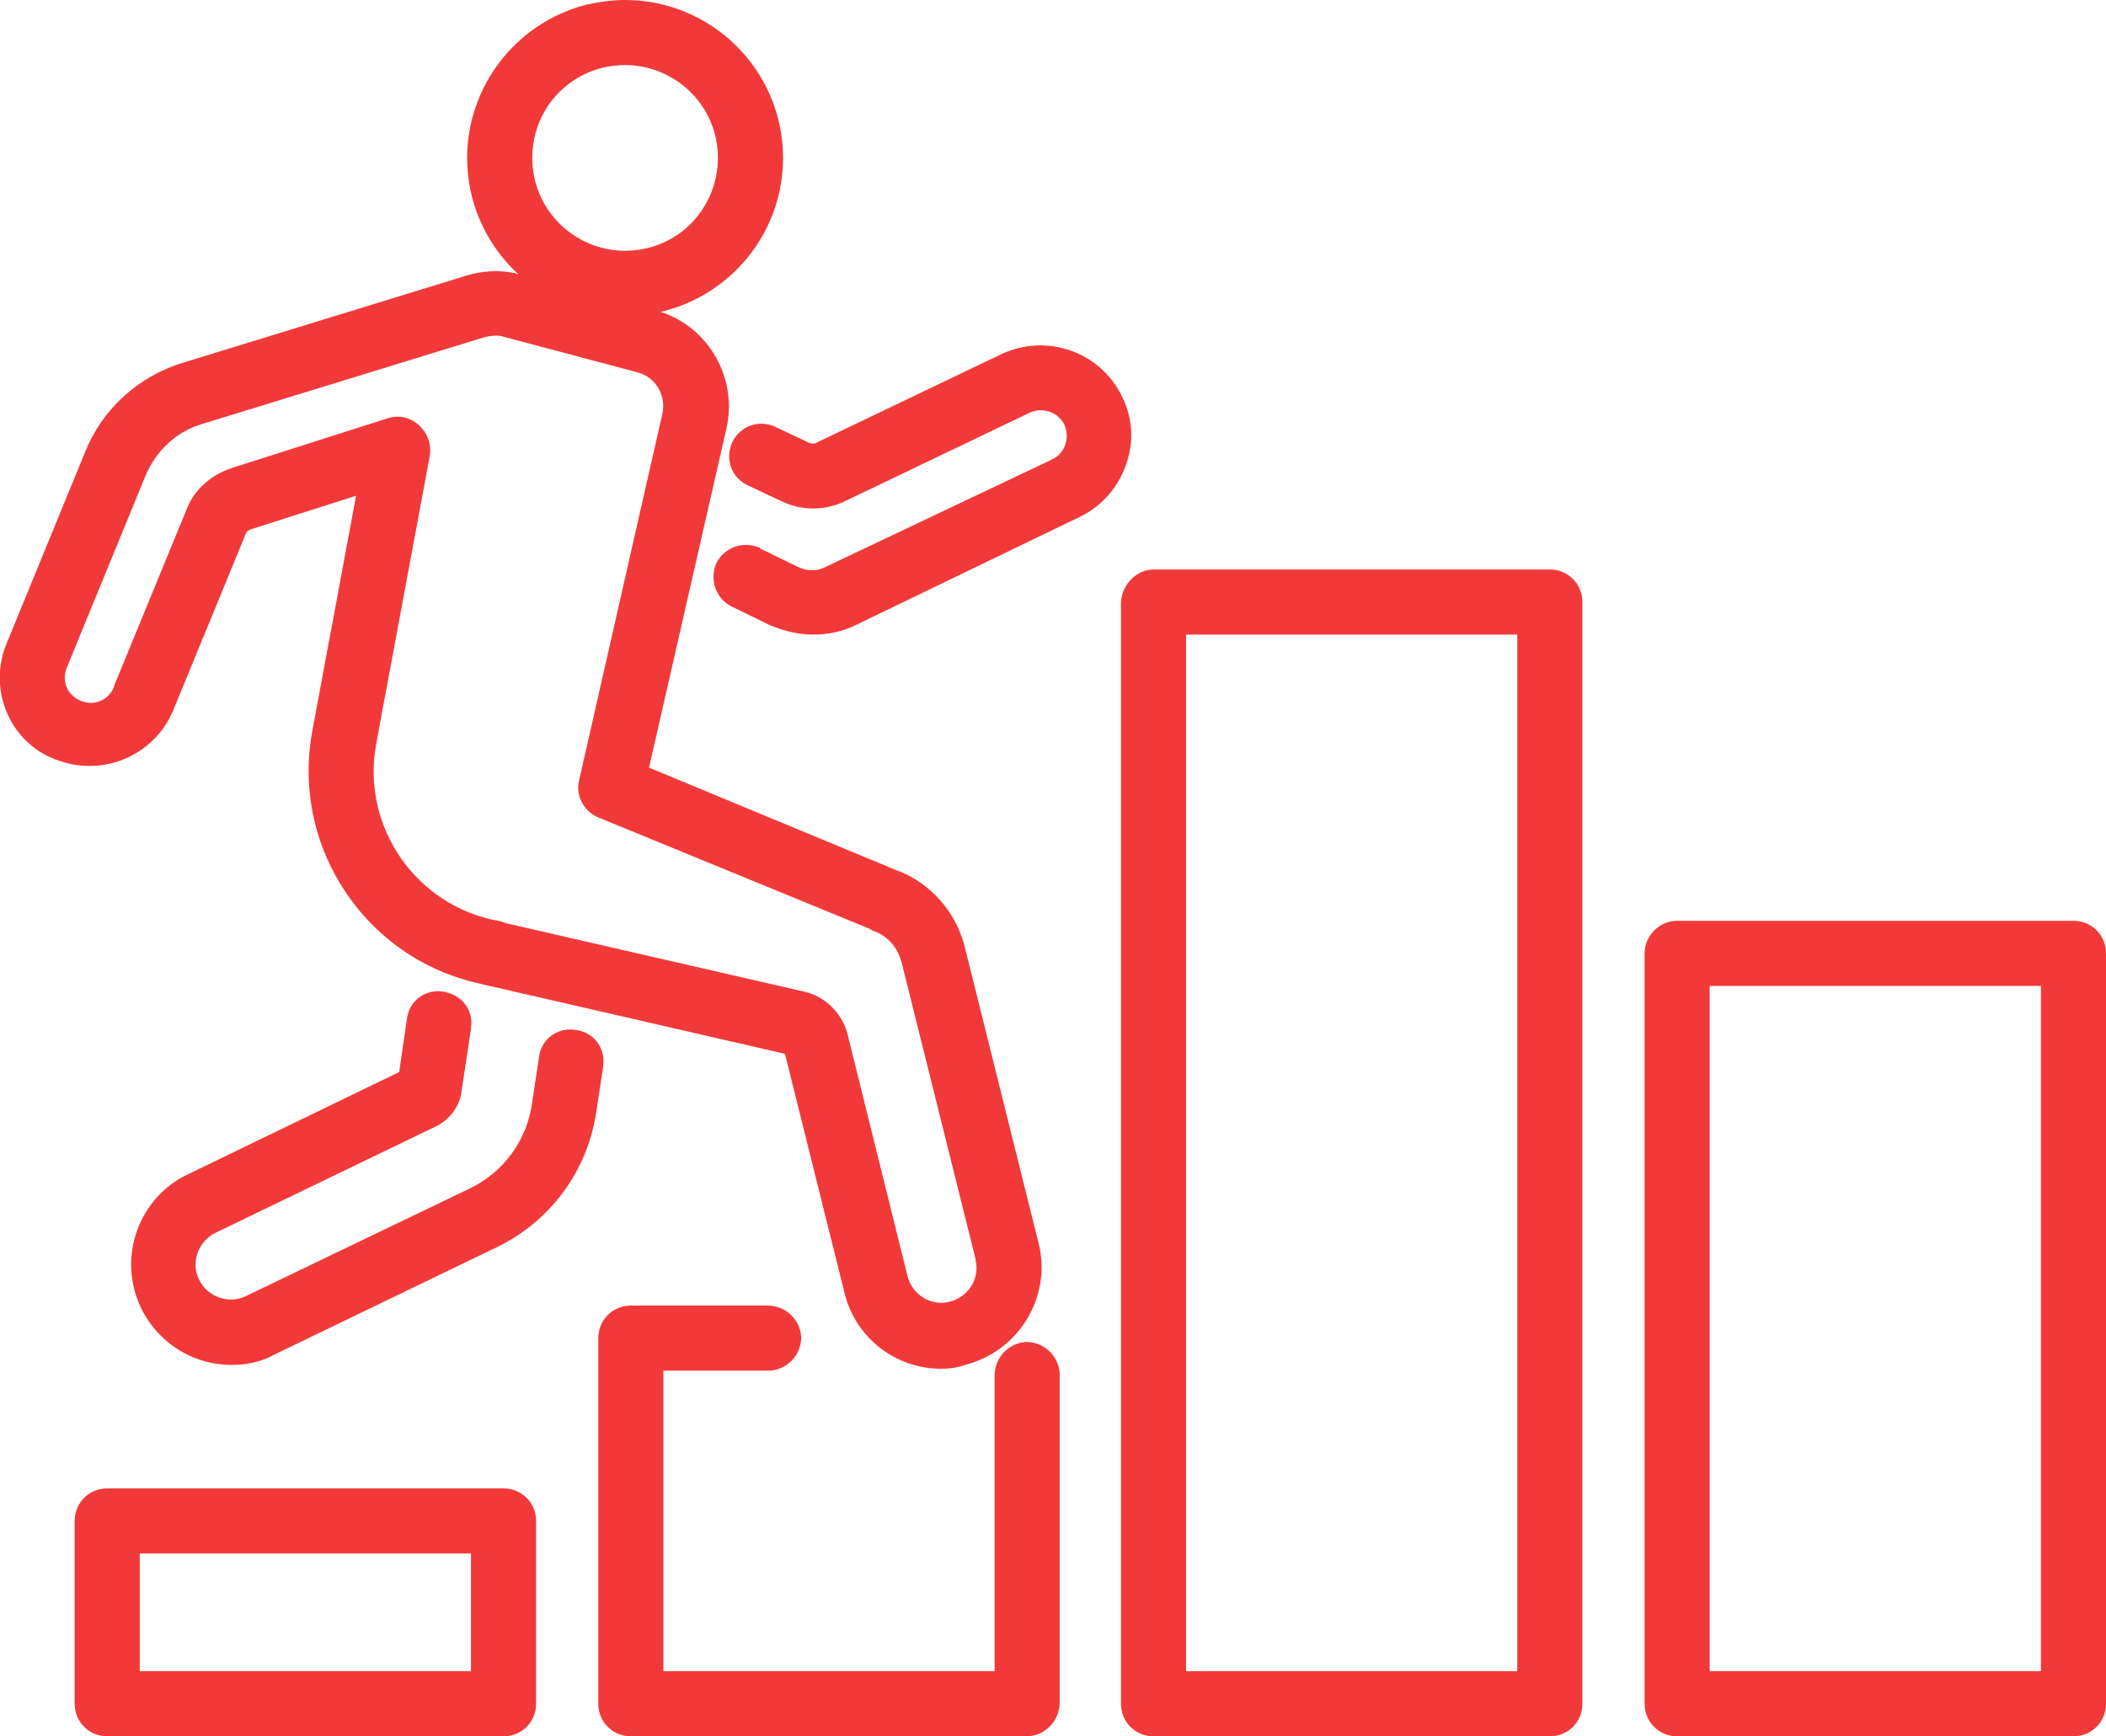
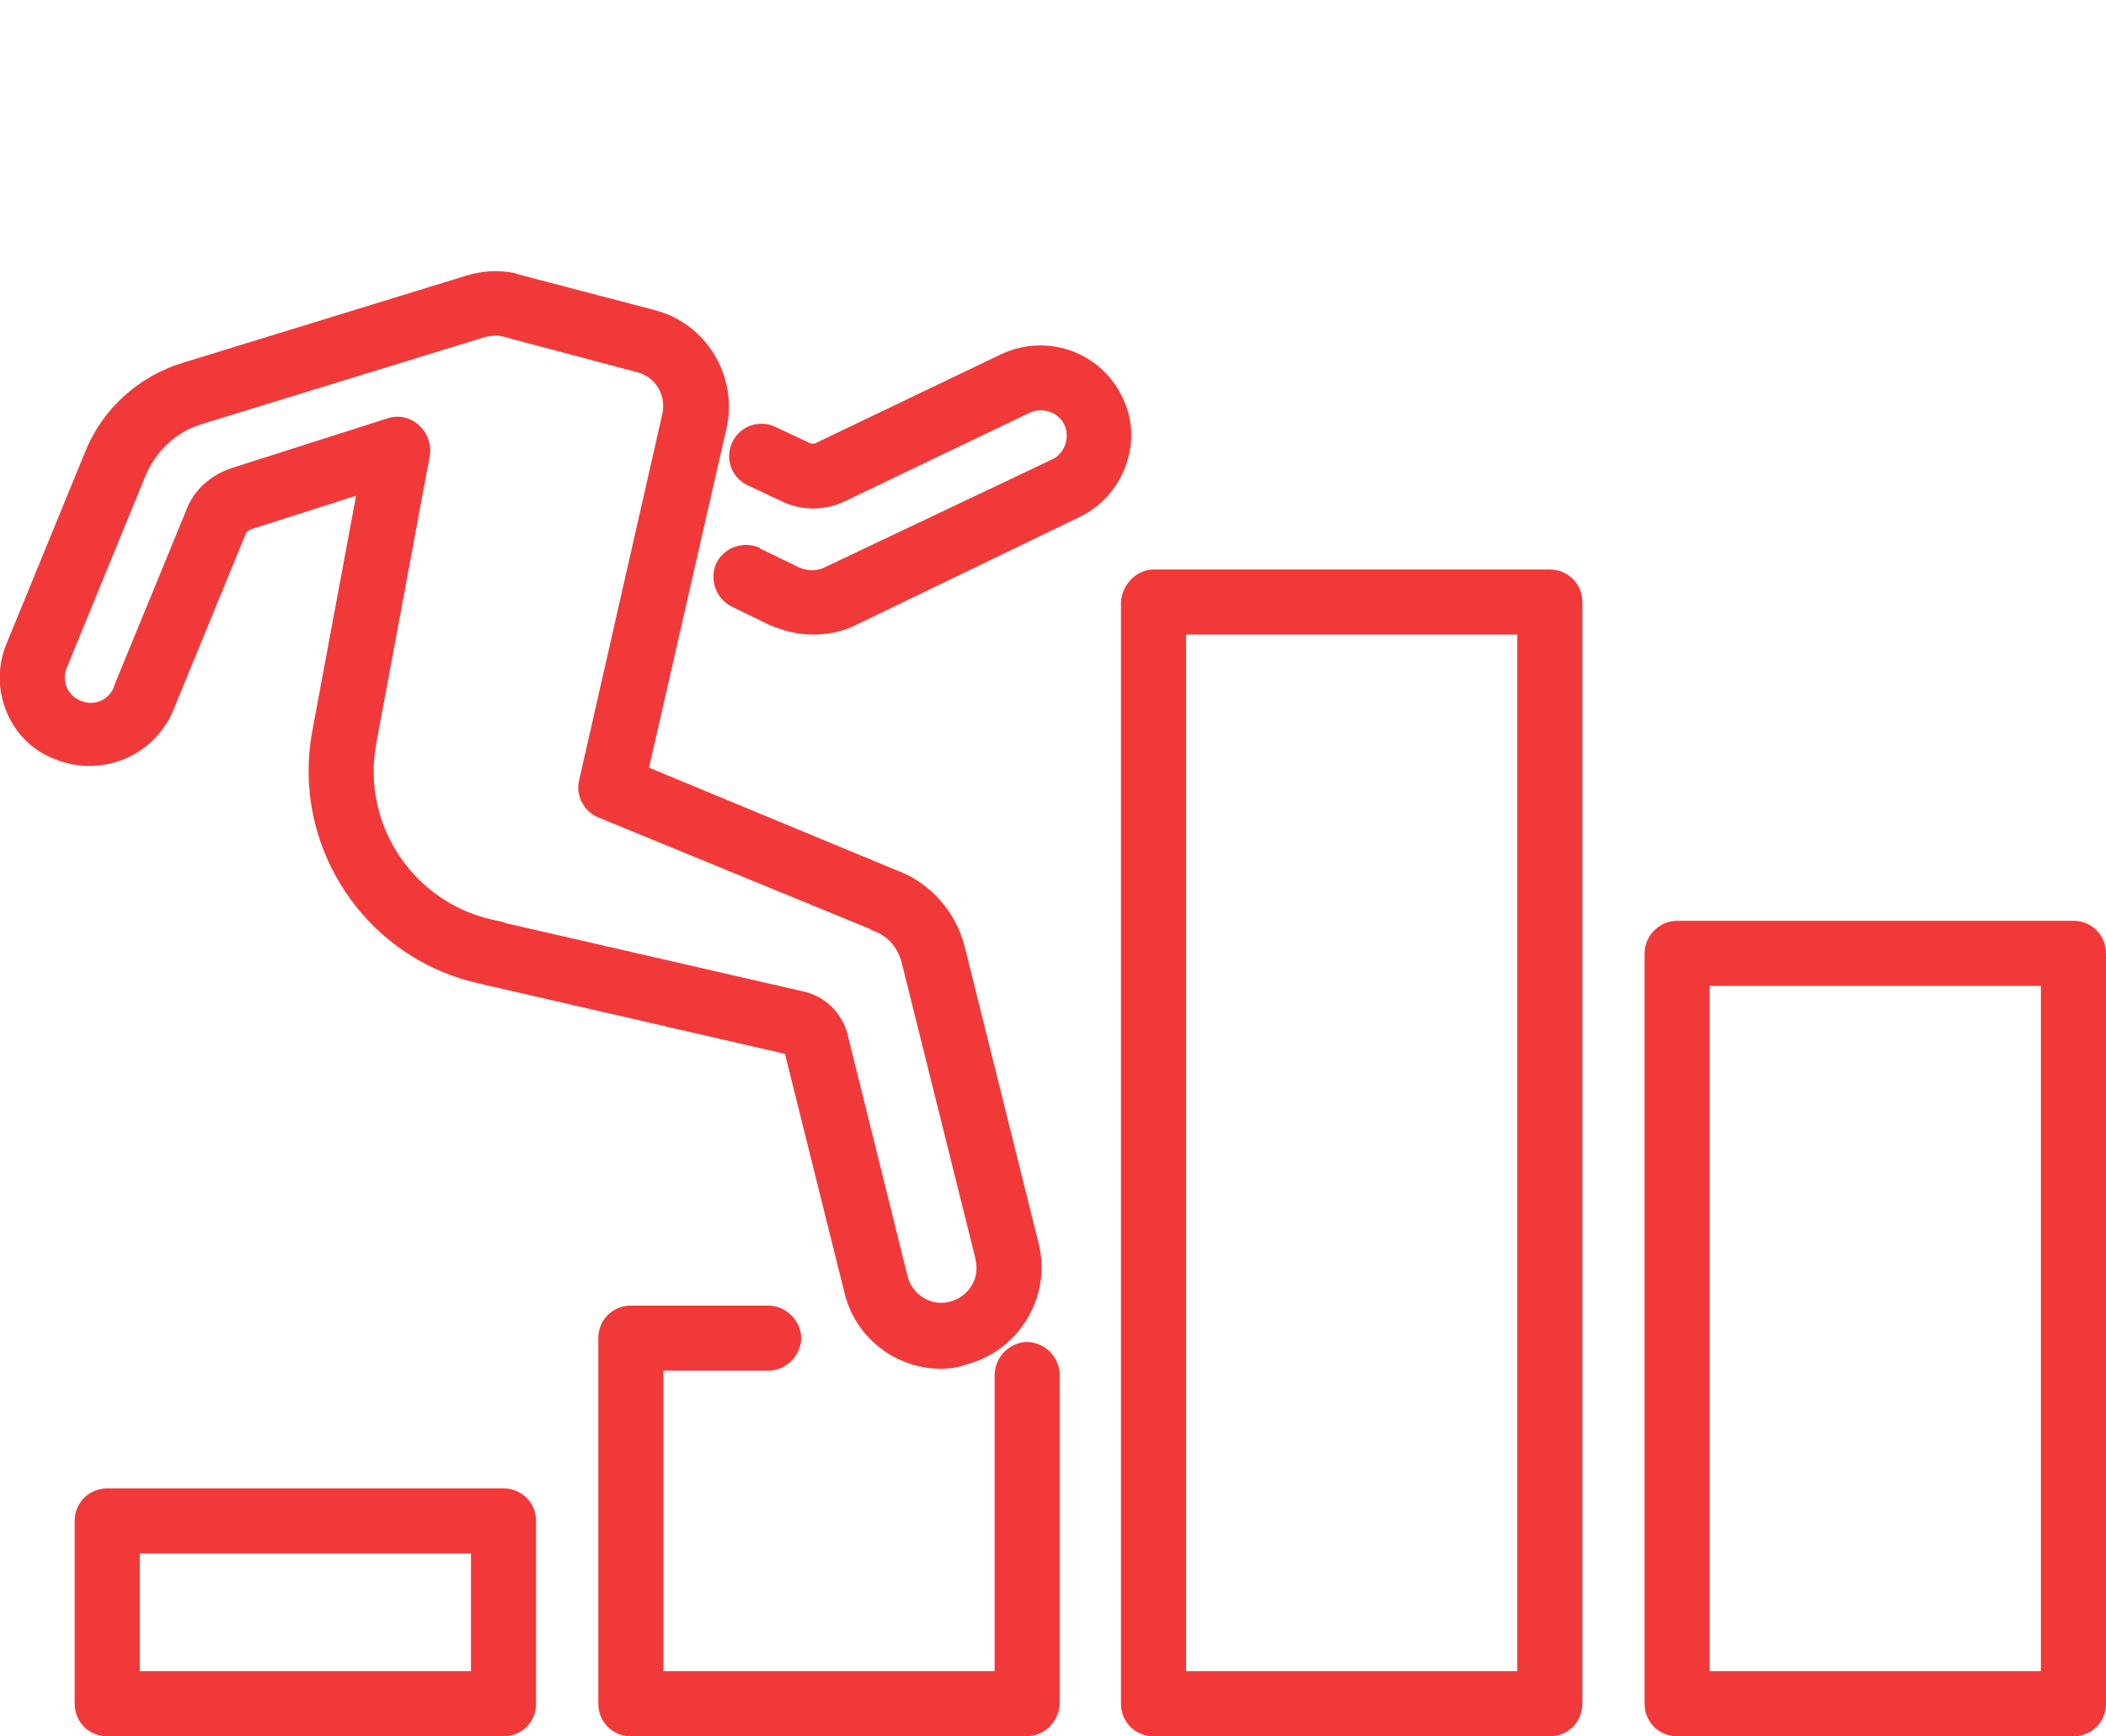
<svg xmlns="http://www.w3.org/2000/svg" version="1.1" id="レイヤー_1" x="0px" y="0px" viewBox="0 0 220 181.4" style="enable-background:new 0 0 220 181.4;" xml:space="preserve">
  <style type="text/css">
	.st0{fill:#F23939;}
</style>
  <g>
    <path id="長方形_298" class="st0" d="M11.2,155.5h41.4c1.9,0,3.4,1.5,3.4,3.4c0,0,0,0,0,0V178c0,1.9-1.5,3.4-3.4,3.4l0,0H11.2   c-1.9,0-3.4-1.5-3.4-3.4v-19.1C7.8,157,9.3,155.5,11.2,155.5C11.2,155.5,11.2,155.5,11.2,155.5z M49.2,162.3H14.6v12.3h34.6V162.3z   " />
    <path id="パス_354" class="st0" d="M107.2,181.4H65.9c-1.9,0-3.4-1.5-3.4-3.4l0,0v-38.2c0-1.9,1.5-3.4,3.4-3.4l0,0h14.3   c1.9,0,3.4,1.5,3.5,3.3c0,1.9-1.5,3.4-3.3,3.5c0,0-0.1,0-0.1,0h-11v31.4h34.6v-30.9c0-1.9,1.5-3.4,3.3-3.5c1.9,0,3.4,1.5,3.5,3.3   c0,0,0,0.1,0,0.1V178C110.6,179.9,109.1,181.4,107.2,181.4z" />
    <path id="長方形_299" class="st0" d="M120.5,59.5h41.4c1.9,0,3.4,1.5,3.4,3.4c0,0,0,0,0,0V178c0,1.9-1.5,3.4-3.4,3.4h-41.4   c-1.9,0-3.4-1.5-3.4-3.4V62.9C117.2,61.1,118.7,59.5,120.5,59.5C120.5,59.5,120.5,59.5,120.5,59.5z M158.5,66.3h-34.6v108.3h34.6   V66.3z" />
    <path id="長方形_300" class="st0" d="M175.2,96.2h41.4c1.9,0,3.4,1.5,3.4,3.4c0,0,0,0,0,0V178c0,1.9-1.5,3.4-3.4,3.4h-41.4   c-1.9,0-3.4-1.5-3.4-3.4V99.6C171.8,97.7,173.4,96.2,175.2,96.2C175.2,96.2,175.2,96.2,175.2,96.2z M213.2,103h-34.6v71.6h34.6V103   z" />
    <path id="パス_355" class="st0" d="M51.4,103c-0.2,0-0.4,0-0.6-0.1c-12.3-2.3-20.4-14.1-18.2-26.4l5.6-30.1c0.4-1.8,2.2-3,4-2.7   c1.8,0.4,3,2.1,2.7,3.9l-5.6,30.1c-1.6,8.6,4.1,16.9,12.7,18.5c0,0,0,0,0,0c1.8,0.3,3.1,2.1,2.7,4C54.5,101.8,53.1,103,51.4,103   L51.4,103z" />
    <path id="パス_356" class="st0" d="M84.9,66.3c-1.5,0-3.1-0.4-4.5-1l-3.9-1.9c-1.7-0.8-2.4-2.8-1.7-4.5c0.8-1.7,2.8-2.4,4.5-1.7   c0,0,0.1,0,0.1,0.1l3.9,1.9c1,0.5,2.1,0.5,3,0L109.9,48c1.3-0.6,1.9-2.2,1.3-3.6c0,0,0,0,0,0c-0.6-1.3-2.2-1.9-3.6-1.3l-19.2,9.2   c-2.2,1.1-4.7,1.1-6.9,0l-3.4-1.6c-1.7-0.8-2.4-2.8-1.6-4.5c0.8-1.7,2.8-2.4,4.5-1.6c0,0,0,0,0,0l3.4,1.6c0.3,0.2,0.7,0.2,1,0   l19.2-9.2c4.7-2.2,10.3-0.3,12.6,4.4c0.9,1.8,1.2,3.8,0.8,5.8c-0.6,3-2.5,5.5-5.2,6.8L89.4,65.3C88,66,86.5,66.3,84.9,66.3z" />
    <path id="パス_357" class="st0" d="M98.3,143c-4.8,0-9-3.3-10.1-8L82,110.1l-31.3-7.2c-1.8-0.4-3-2.2-2.6-4c0.4-1.8,2.2-3,4-2.6   c0,0,0,0,0.1,0l31.8,7.3c2.2,0.5,3.9,2.2,4.5,4.3l6.3,25.4c0.5,2,2.5,3.2,4.4,2.7c2-0.5,3.2-2.5,2.7-4.4c0,0,0-0.1,0-0.1l-7.7-30.9   c-0.4-1.6-1.5-2.9-3.1-3.4c0,0-0.1,0-0.1-0.1L62.5,85.4c-1.5-0.6-2.4-2.3-2-3.9l8.7-38.3c0.4-1.9-0.7-3.8-2.6-4.3l-14.3-3.8   c-0.5-0.1-1.1,0-1.6,0.1l-29.6,9.1c-2.7,0.8-4.8,2.8-5.9,5.4L7,69.7c-0.6,1.4,0,2.9,1.4,3.5s2.9,0,3.5-1.4c0,0,0-0.1,0-0.1   l7.6-18.5c0.8-2.1,2.6-3.6,4.7-4.3l16.3-5.2c1.8-0.6,3.7,0.5,4.2,2.2c0.5,1.8-0.4,3.7-2.2,4.2l-16.3,5.2c-0.2,0.1-0.4,0.2-0.5,0.4   l-7.6,18.5c-2,4.8-7.5,7.1-12.4,5.1C1,77.5-1.3,72,0.7,67.2l8.2-20c1.8-4.5,5.6-7.9,10.2-9.3l29.6-9.1c1.6-0.5,3.3-0.6,4.9-0.3   c0.1,0,0.2,0,0.3,0.1l14.5,3.8c5.4,1.4,8.7,6.9,7.5,12.3l-8.1,35.5l25.8,10.7c3.6,1.3,6.3,4.4,7.2,8.1l7.7,30.9   c1.4,5.6-2.1,11.3-7.7,12.7C100,142.9,99.1,143,98.3,143L98.3,143z" />
-     <path id="パス_358" class="st0" d="M24.2,142.6c-5.8,0-10.5-4.7-10.5-10.5c0-4,2.3-7.7,5.9-9.4L41.7,112l0.8-5.5   c0.2-1.9,1.9-3.2,3.8-2.9s3.2,1.9,2.9,3.8c0,0,0,0.1,0,0.1l-1,6.6v0c-0.2,1.5-1.2,2.8-2.5,3.5l-23.2,11.2c-1.8,0.9-2.6,3.1-1.7,4.9   c0.9,1.8,3.1,2.6,4.9,1.7L49,124.2c3.6-1.7,6.1-5.1,6.6-9.1l0.7-4.6c0.2-1.9,1.9-3.2,3.8-2.9c1.9,0.2,3.2,1.9,2.9,3.8   c0,0,0,0.1,0,0.1l-0.7,4.6c-0.9,6.2-4.8,11.5-10.4,14.2l-23.2,11.2C27.3,142.3,25.7,142.6,24.2,142.6z" />
-     <path id="パス_359" class="st0" d="M65.3,0c9.1,0,16.5,7.4,16.5,16.5c0,9.1-7.4,16.5-16.5,16.5c-9.1,0-16.5-7.4-16.5-16.5   c0-7.5,5.1-14.1,12.4-16C62.6,0.2,63.9,0,65.3,0z M65.3,26.2c0.8,0,1.6-0.1,2.4-0.3c5.2-1.3,8.3-6.6,7-11.8c-1.1-4.3-5-7.3-9.4-7.3   c-5.4,0-9.7,4.3-9.7,9.7S60,26.2,65.3,26.2z" />
  </g>
</svg>